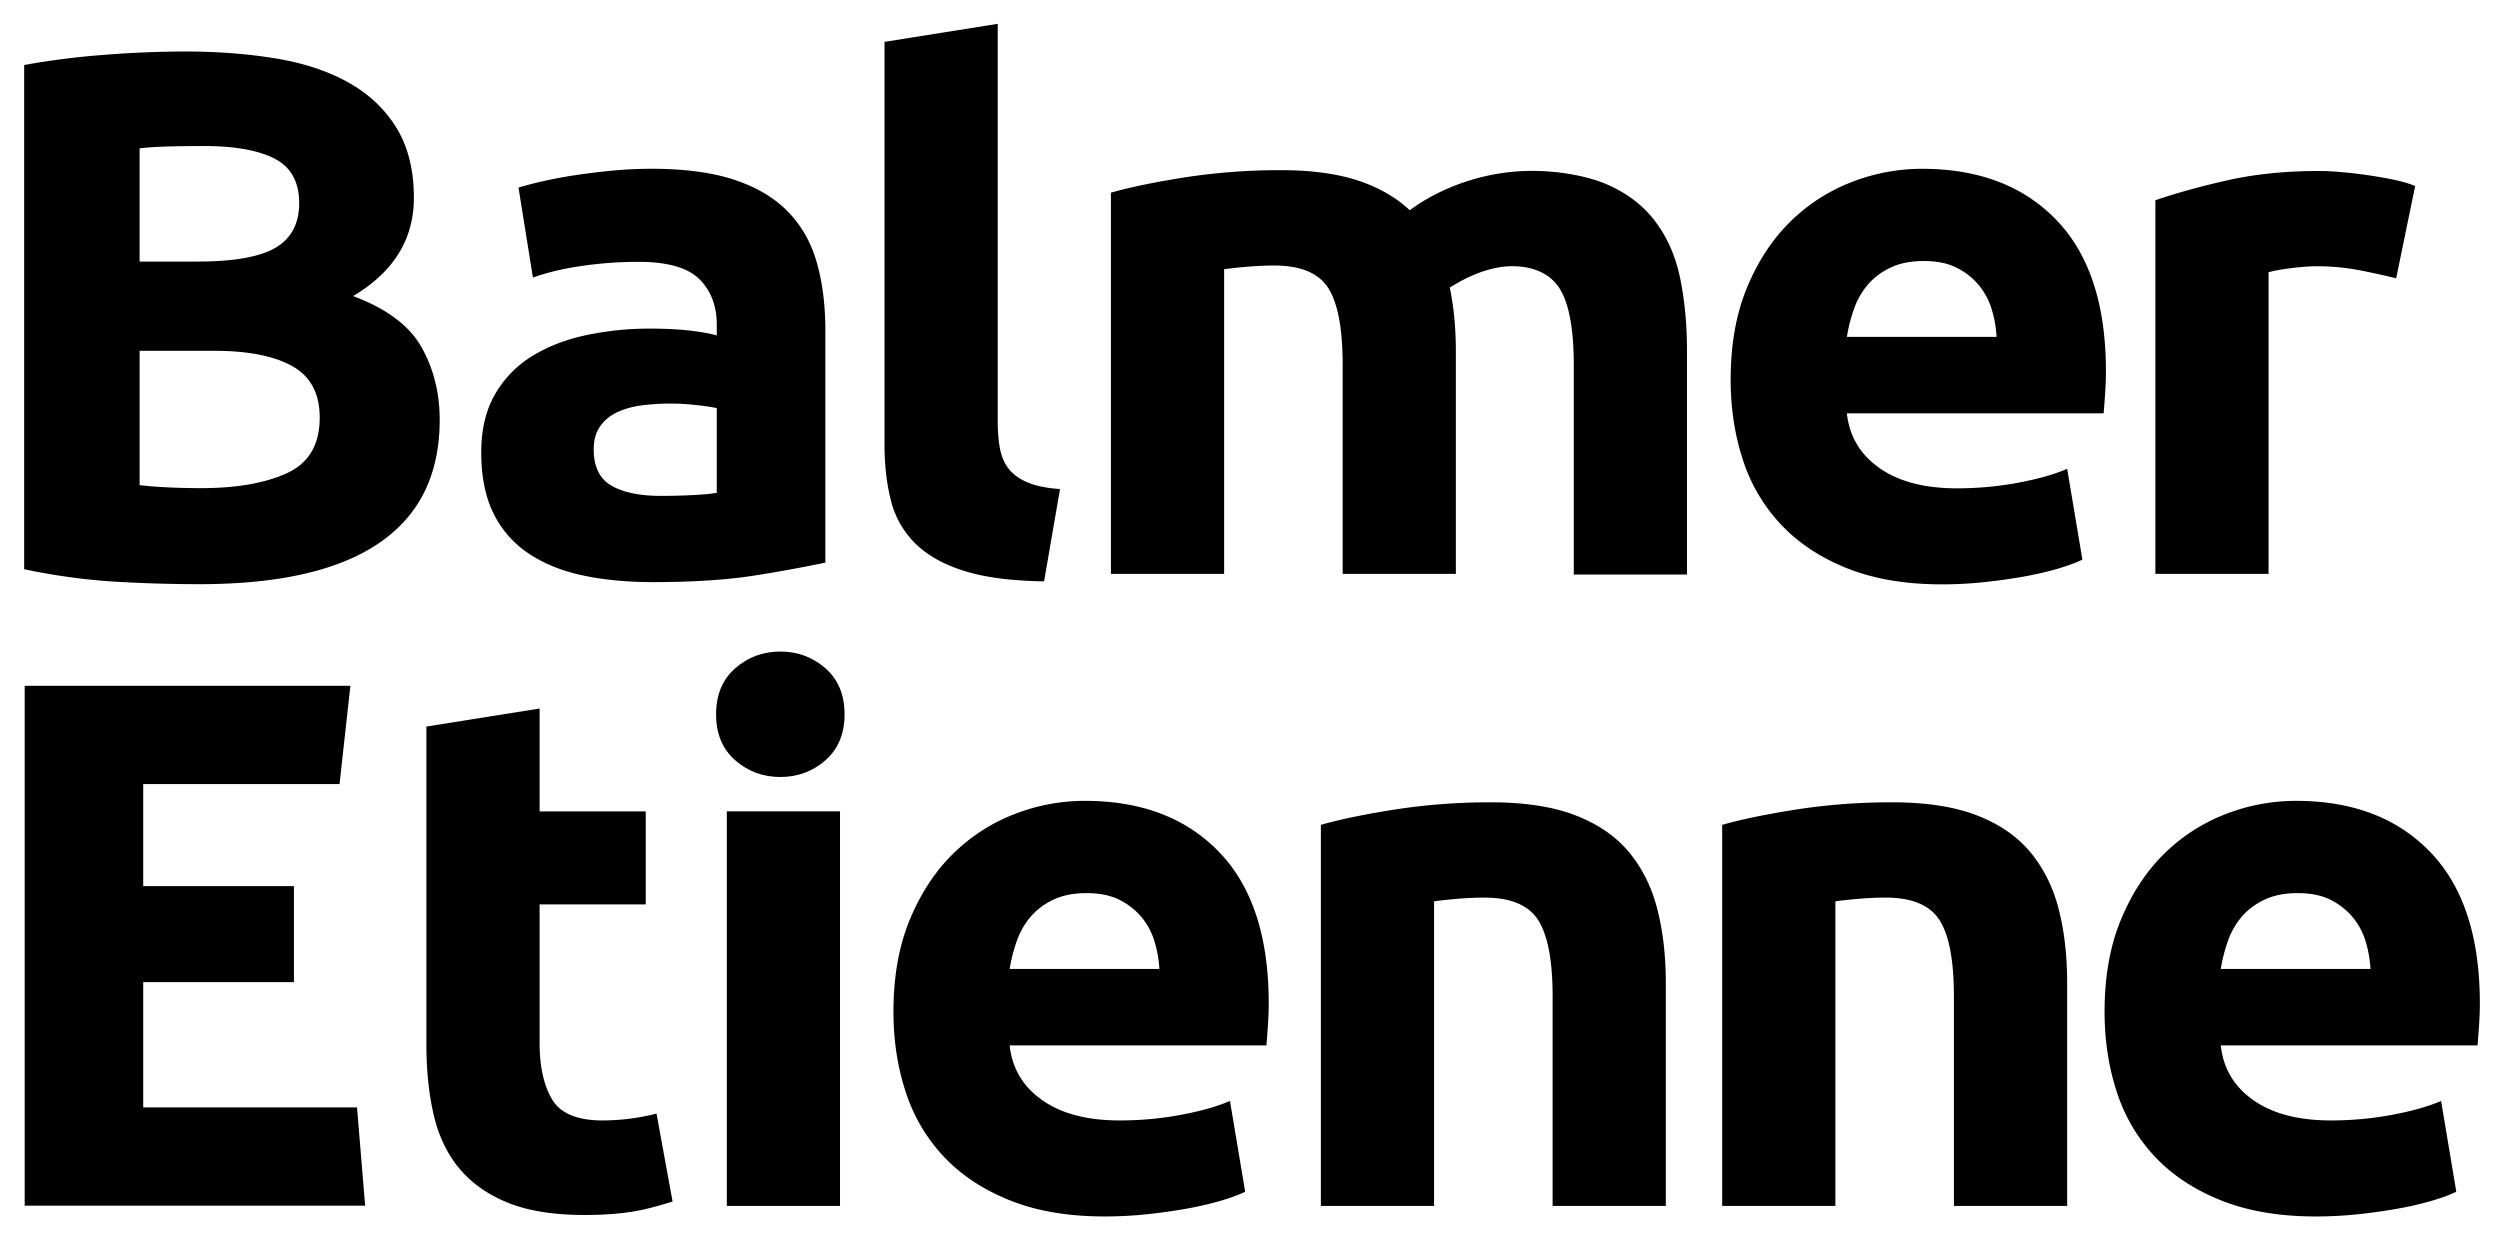
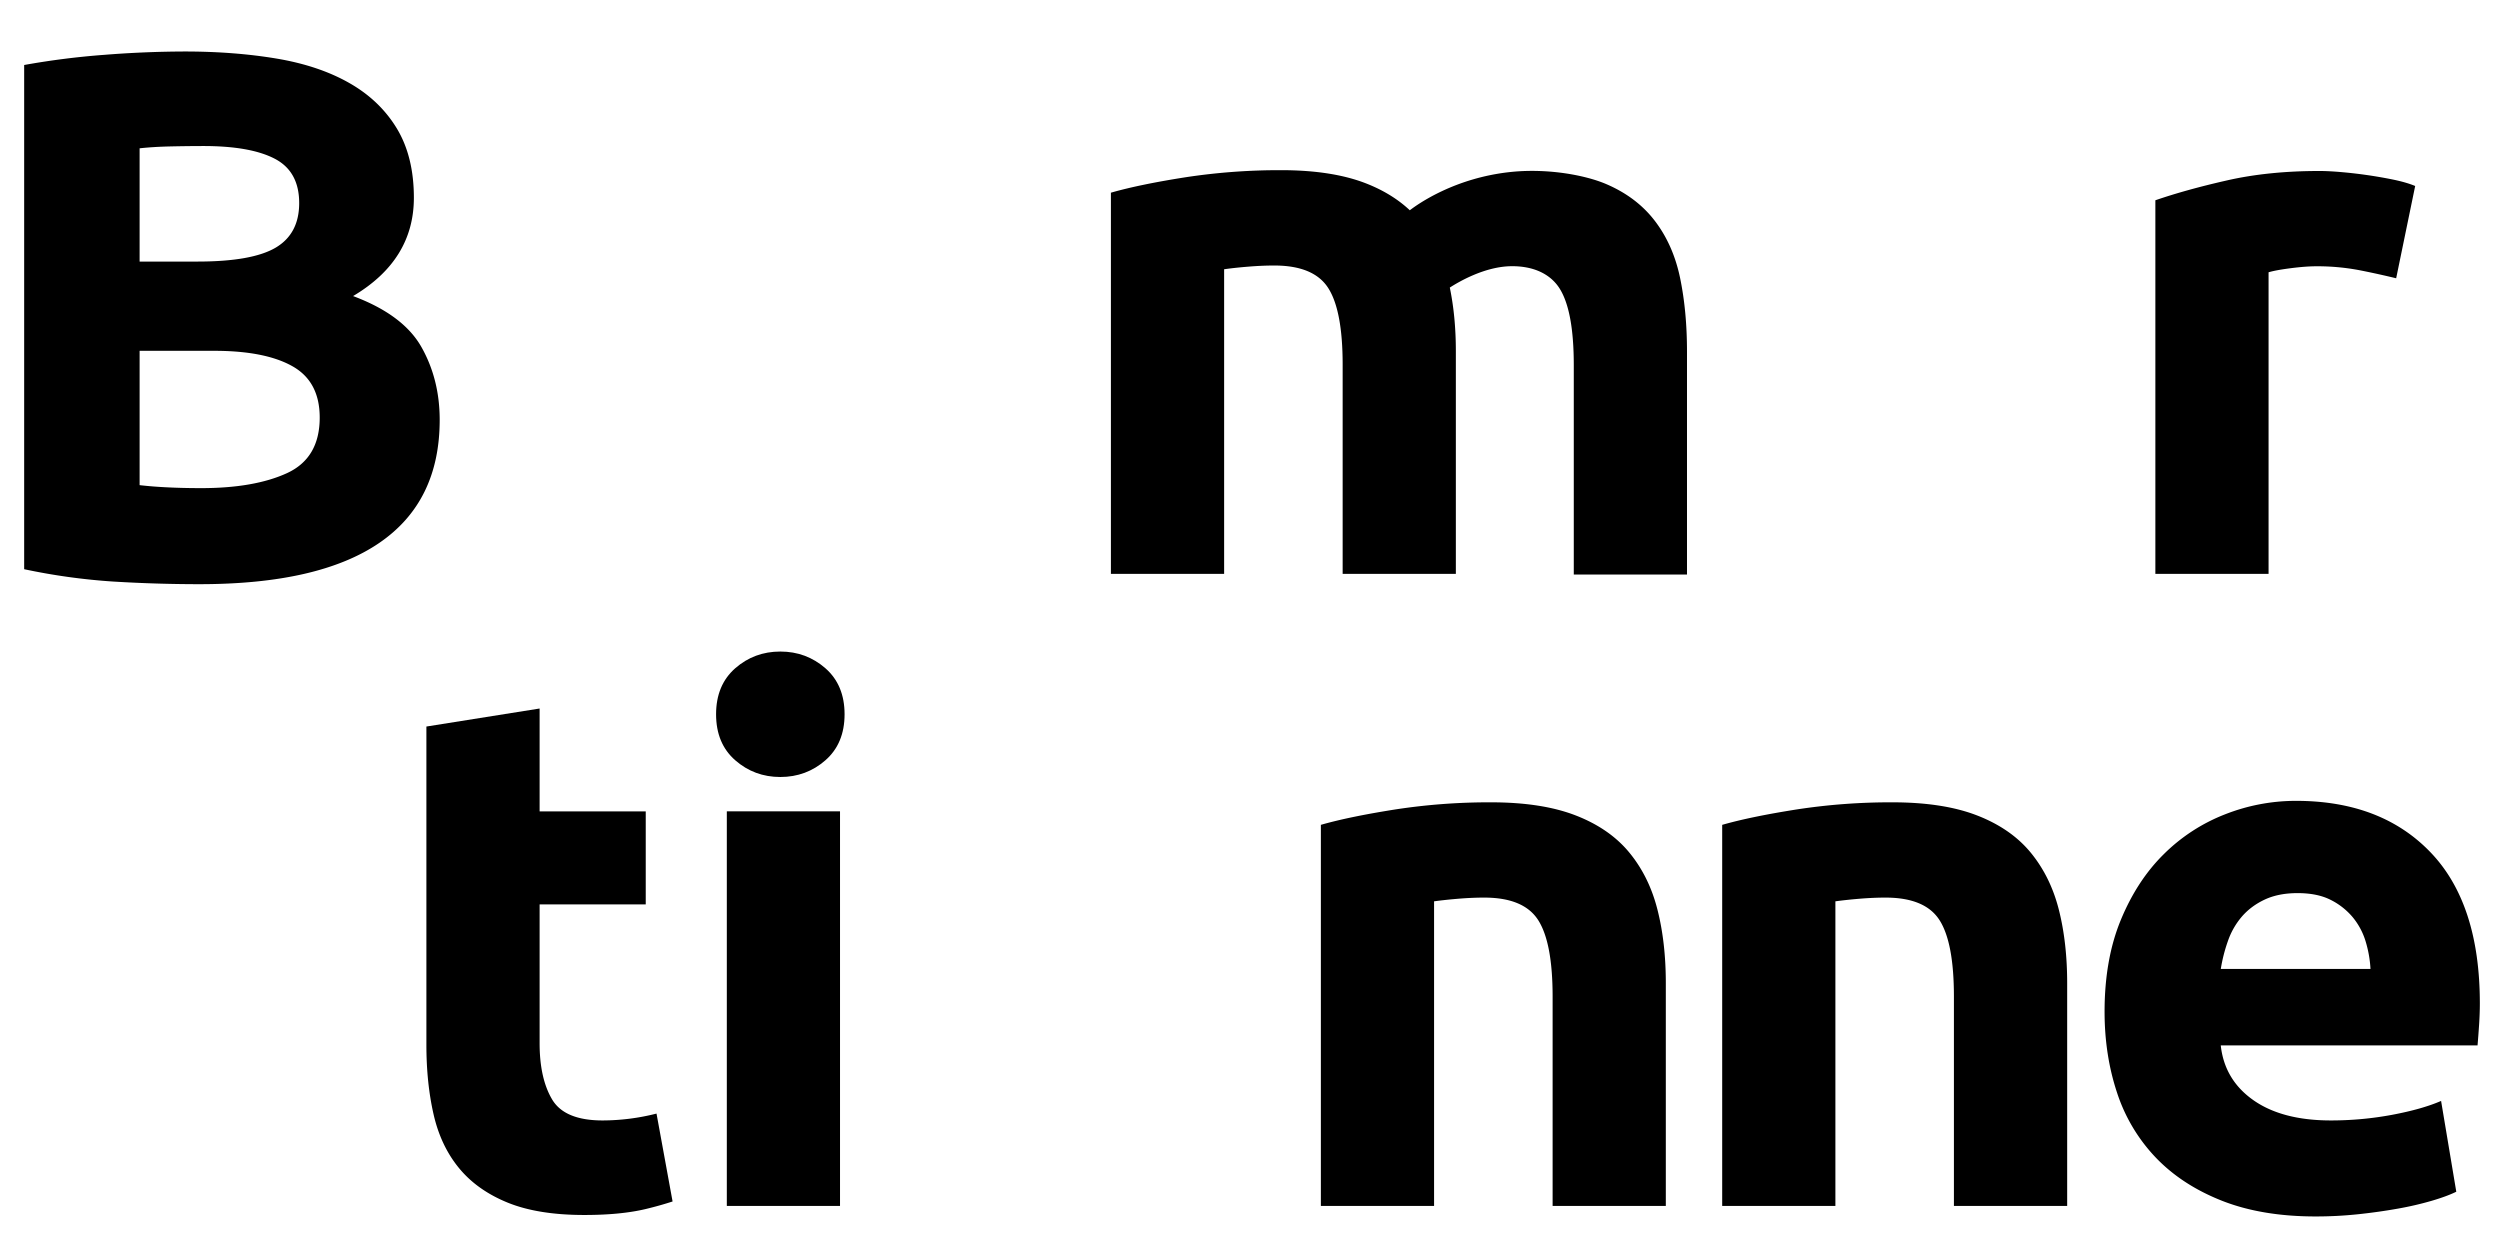
<svg xmlns="http://www.w3.org/2000/svg" viewBox="0 0 129 64">
-   <path d="M33.612 8.708c1.726 0 3.162.193 4.312.58 1.15.386 2.07.941 2.763 1.664.693.723 1.183 1.6 1.471 2.634.288 1.033.43 2.182.43 3.445v12.001a77.07 77.07 0 0 1-3.488.639c-1.49.245-3.293.366-5.41.366-1.333 0-2.542-.115-3.626-.347-1.084-.232-2.018-.612-2.803-1.142a5.242 5.242 0 0 1-1.803-2.071c-.417-.851-.626-1.897-.626-3.135 0-1.187.242-2.193.725-3.02A5.545 5.545 0 0 1 27.5 18.35c.809-.49 1.736-.845 2.783-1.064a15.81 15.81 0 0 1 3.254-.33c.758 0 1.43.033 2.018.098.587.065 1.064.15 1.431.252v-.543c0-.981-.301-1.767-.901-2.362-.603-.593-1.647-.89-3.138-.89a20.3 20.3 0 0 0-2.939.213c-.967.14-1.803.343-2.509.599l-.745-4.646a20.27 20.27 0 0 1 1.275-.33 23.68 23.68 0 0 1 1.667-.31 36.13 36.13 0 0 1 1.901-.233 21.358 21.358 0 0 1 2.016-.095Zm.471 16.879c.574 0 1.123-.013 1.647-.04.523-.025.94-.064 1.255-.116v-4.375a10.925 10.925 0 0 0-1.057-.154 11.575 11.575 0 0 0-2.84.02 4.128 4.128 0 0 0-1.276.366c-.367.18-.653.426-.862.736-.209.31-.314.697-.314 1.162 0 .903.308 1.528.92 1.878.612.347 1.454.523 2.527.523Z" />
-   <path d="M53.874 29.998c-1.7-.026-3.078-.206-4.136-.543-1.057-.334-1.895-.805-2.508-1.413a4.676 4.676 0 0 1-1.255-2.206c-.223-.863-.335-1.838-.335-2.922V2.16l5.842-.93v20.523c0 .517.04.981.116 1.394.08.412.229.762.45 1.044.223.284.544.517.962.697.417.18.98.297 1.686.347l-.822 4.763Z" />
-   <path d="M89.302 19.587c0-1.807.282-3.387.842-4.742s1.3-2.484 2.216-3.387a9.221 9.221 0 0 1 3.155-2.051 9.993 9.993 0 0 1 3.665-.697c2.926 0 5.239.884 6.938 2.65 1.7 1.768 2.548 4.369 2.548 7.801 0 .336-.013.703-.039 1.103-.027.4-.053.755-.079 1.064h-13.25c.13 1.187.692 2.13 1.686 2.826.993.697 2.326 1.044 3.999 1.044 1.07 0 2.123-.097 3.155-.29 1.031-.194 1.875-.433 2.528-.717l.785 4.685c-.315.154-.732.31-1.256.465-.523.154-1.103.29-1.745.406-.64.115-1.328.212-2.058.29-.732.079-1.464.116-2.196.116-1.856 0-3.47-.272-4.841-.812-1.372-.543-2.509-1.283-3.41-2.226a8.814 8.814 0 0 1-1.999-3.347c-.428-1.292-.644-2.686-.644-4.181Zm13.721-2.208a5.918 5.918 0 0 0-.255-1.433 3.588 3.588 0 0 0-.666-1.24 3.563 3.563 0 0 0-1.137-.89c-.457-.232-1.026-.347-1.706-.347-.653 0-1.216.11-1.686.33-.47.219-.862.51-1.176.87a3.876 3.876 0 0 0-.726 1.26c-.17.477-.294.961-.371 1.452h7.723v-.002Z" />
  <path d="M123.642 14.359a44.362 44.362 0 0 0-1.842-.406 11.594 11.594 0 0 0-2.273-.213c-.367 0-.805.033-1.313.098-.51.065-.894.134-1.156.212v15.562h-5.841V10.334c1.044-.36 2.279-.704 3.704-1.027 1.425-.324 3.012-.484 4.764-.484.314 0 .693.02 1.137.058a23.751 23.751 0 0 1 2.664.386c.444.092.822.2 1.137.33l-.981 4.762Z" />
  <path d="M43.58 36.856c0 1.006-.33 1.796-.987 2.373-.657.576-1.433.864-2.328.864-.895 0-1.67-.288-2.328-.864-.657-.575-.987-1.365-.987-2.373 0-1.005.33-1.795.987-2.373.657-.575 1.433-.863 2.328-.863.895 0 1.669.288 2.328.864.657.577.987 1.367.987 2.372Z" />
  <path d="M43.345 41.865h-5.841v20.361h5.841V41.865Z" />
-   <path d="M46.102 52.2c0-1.805.282-3.386.842-4.74.56-1.355 1.3-2.484 2.216-3.387a9.221 9.221 0 0 1 3.155-2.052 9.993 9.993 0 0 1 3.665-.697c2.926 0 5.239.884 6.938 2.653 1.7 1.767 2.548 4.368 2.548 7.8 0 .337-.013.704-.04 1.103-.026.4-.052.756-.079 1.064h-13.25c.13 1.188.693 2.13 1.686 2.827.994.697 2.326 1.044 4 1.044 1.07 0 2.123-.098 3.154-.29 1.032-.194 1.876-.433 2.529-.717l.785 4.685c-.315.154-.733.31-1.256.464-.523.154-1.103.291-1.743.406-.64.115-1.328.213-2.058.291-.732.078-1.464.115-2.196.115-1.856 0-3.47-.271-4.841-.812-1.372-.543-2.509-1.283-3.41-2.225a8.813 8.813 0 0 1-1.999-3.348c-.43-1.291-.646-2.685-.646-4.183Zm13.72-2.205a5.937 5.937 0 0 0-.254-1.433 3.588 3.588 0 0 0-.666-1.24 3.56 3.56 0 0 0-1.137-.89c-.457-.232-1.027-.347-1.706-.347-.653 0-1.216.111-1.686.33-.47.22-.862.51-1.176.87a3.88 3.88 0 0 0-.726 1.26c-.17.478-.295.962-.371 1.452h7.723v-.002Z" />
  <path d="M68.157 42.562c.994-.285 2.273-.547 3.843-.795a31.94 31.94 0 0 1 4.94-.367c1.75 0 3.207.226 4.37.678 1.163.451 2.085 1.09 2.764 1.916.68.828 1.163 1.807 1.45 2.942.289 1.136.432 2.401.432 3.793v11.497h-5.841v-10.8c0-1.859-.249-3.174-.746-3.95-.497-.774-1.424-1.16-2.783-1.16-.418 0-.862.019-1.332.058-.47.039-.889.084-1.256.134v15.718h-5.841V42.562Z" />
  <path d="M88.867 42.562c.993-.285 2.273-.547 3.843-.795a31.942 31.942 0 0 1 4.94-.367c1.75 0 3.207.226 4.37.678 1.163.451 2.084 1.09 2.764 1.916.679.828 1.163 1.807 1.451 2.942.288 1.136.431 2.401.431 3.793v11.497h-5.844v-10.8c0-1.859-.248-3.174-.745-3.95-.497-.774-1.425-1.16-2.784-1.16-.417 0-.861.019-1.332.058-.47.039-.888.084-1.255.134v15.718h-5.841V42.562h.002Z" />
  <path d="M108.596 52.2c0-1.805.281-3.386.842-4.74.561-1.355 1.299-2.484 2.216-3.387a9.22 9.22 0 0 1 3.155-2.052 9.993 9.993 0 0 1 3.665-.697c2.926 0 5.239.884 6.938 2.653 1.7 1.767 2.548 4.368 2.548 7.8 0 .337-.013.704-.039 1.103-.027.4-.053.756-.08 1.064h-13.25c.13 1.188.693 2.13 1.686 2.827.994.697 2.326 1.044 3.999 1.044 1.071 0 2.124-.098 3.155-.29 1.031-.194 1.876-.433 2.529-.717l.784 4.685c-.314.154-.732.31-1.255.464a16.45 16.45 0 0 1-1.746.406c-.639.115-1.327.213-2.057.291a20.7 20.7 0 0 1-2.197.115c-1.855 0-3.469-.271-4.841-.812-1.371-.543-2.508-1.283-3.409-2.225a8.808 8.808 0 0 1-1.999-3.348c-.429-1.291-.644-2.685-.644-4.183Zm13.721-2.205a5.967 5.967 0 0 0-.255-1.433 3.591 3.591 0 0 0-.667-1.24 3.558 3.558 0 0 0-1.136-.89c-.457-.232-1.027-.347-1.706-.347-.653 0-1.216.111-1.686.33-.471.22-.862.51-1.177.87a3.878 3.878 0 0 0-.725 1.26 8.13 8.13 0 0 0-.372 1.452h7.724v-.002Z" />
  <path d="M33.876 57.461a11.392 11.392 0 0 1-2.779.354c-1.308 0-2.176-.36-2.607-1.083-.43-.723-.646-1.69-.646-2.903v-7.162h5.476v-4.8h-5.476v-5.308l-5.842.93v16.418c0 1.316.124 2.516.372 3.6.248 1.083.686 2.006 1.313 2.768.626.762 1.464 1.354 2.508 1.78 1.044.425 2.366.638 3.96.638 1.255 0 2.312-.104 3.174-.31.484-.116.94-.246 1.376-.387l-.829-4.535Z" />
  <path d="M86.695 14.354c-.235-1.135-.666-2.116-1.293-2.941-.626-.825-1.47-1.466-2.528-1.917-1.057-.452-2.961-.814-4.86-.628-2.936.291-4.862 1.67-5.268 1.982-.612-.575-1.368-1.04-2.27-1.391-1.162-.452-2.62-.678-4.37-.678a32.21 32.21 0 0 0-4.94.367c-1.567.246-2.849.51-3.843.795V29.61h5.842V13.894c.364-.052.784-.098 1.255-.135.47-.039.915-.058 1.332-.058 1.359 0 2.287.386 2.784 1.161.496.775.745 2.091.745 3.95v10.8h5.841V18.115c0-1.186-.105-2.278-.312-3.276.437-.283 1.803-1.093 3.183-1.103 1.113-.01 2.005.386 2.489 1.161s.725 2.09.725 3.95v10.8h5.842V18.149c0-1.394-.119-2.657-.354-3.795Z" />
  <path d="M10.302 30.144c-1.49 0-2.972-.046-4.45-.135a32.069 32.069 0 0 1-4.605-.638V3.354a39.937 39.937 0 0 1 4.115-.523 54.25 54.25 0 0 1 4.155-.174c1.726 0 3.313.124 4.764.367 1.451.245 2.698.664 3.744 1.26 1.045.594 1.863 1.373 2.45 2.342.586.968.881 2.162.881 3.58 0 2.142-1.046 3.831-3.137 5.071 1.726.645 2.902 1.524 3.528 2.633.627 1.11.941 2.362.941 3.756 0 2.814-1.04 4.93-3.117 6.348-2.076 1.42-5.167 2.13-9.269 2.13ZM7.204 13.497h2.98c1.881 0 3.227-.239 4.038-.717.809-.477 1.216-1.243 1.216-2.303 0-1.083-.418-1.845-1.256-2.284-.837-.438-2.064-.658-3.684-.658-.523 0-1.084.007-1.686.02-.603.013-1.137.046-1.608.098v5.844Zm0 4.607v6.93c.445.051.928.09 1.451.114.524.026 1.097.04 1.726.04 1.83 0 3.307-.259 4.43-.775 1.124-.517 1.686-1.473 1.686-2.866 0-1.24-.47-2.123-1.411-2.651-.941-.53-2.286-.794-4.039-.794H7.204v.002Z" />
-   <path d="M1.273 62.213V35.387H18.08l-.56 5.071H7.39v5.265h7.777v4.954H7.39v6.465h11.032l.42 5.071H1.273Z" />
</svg>